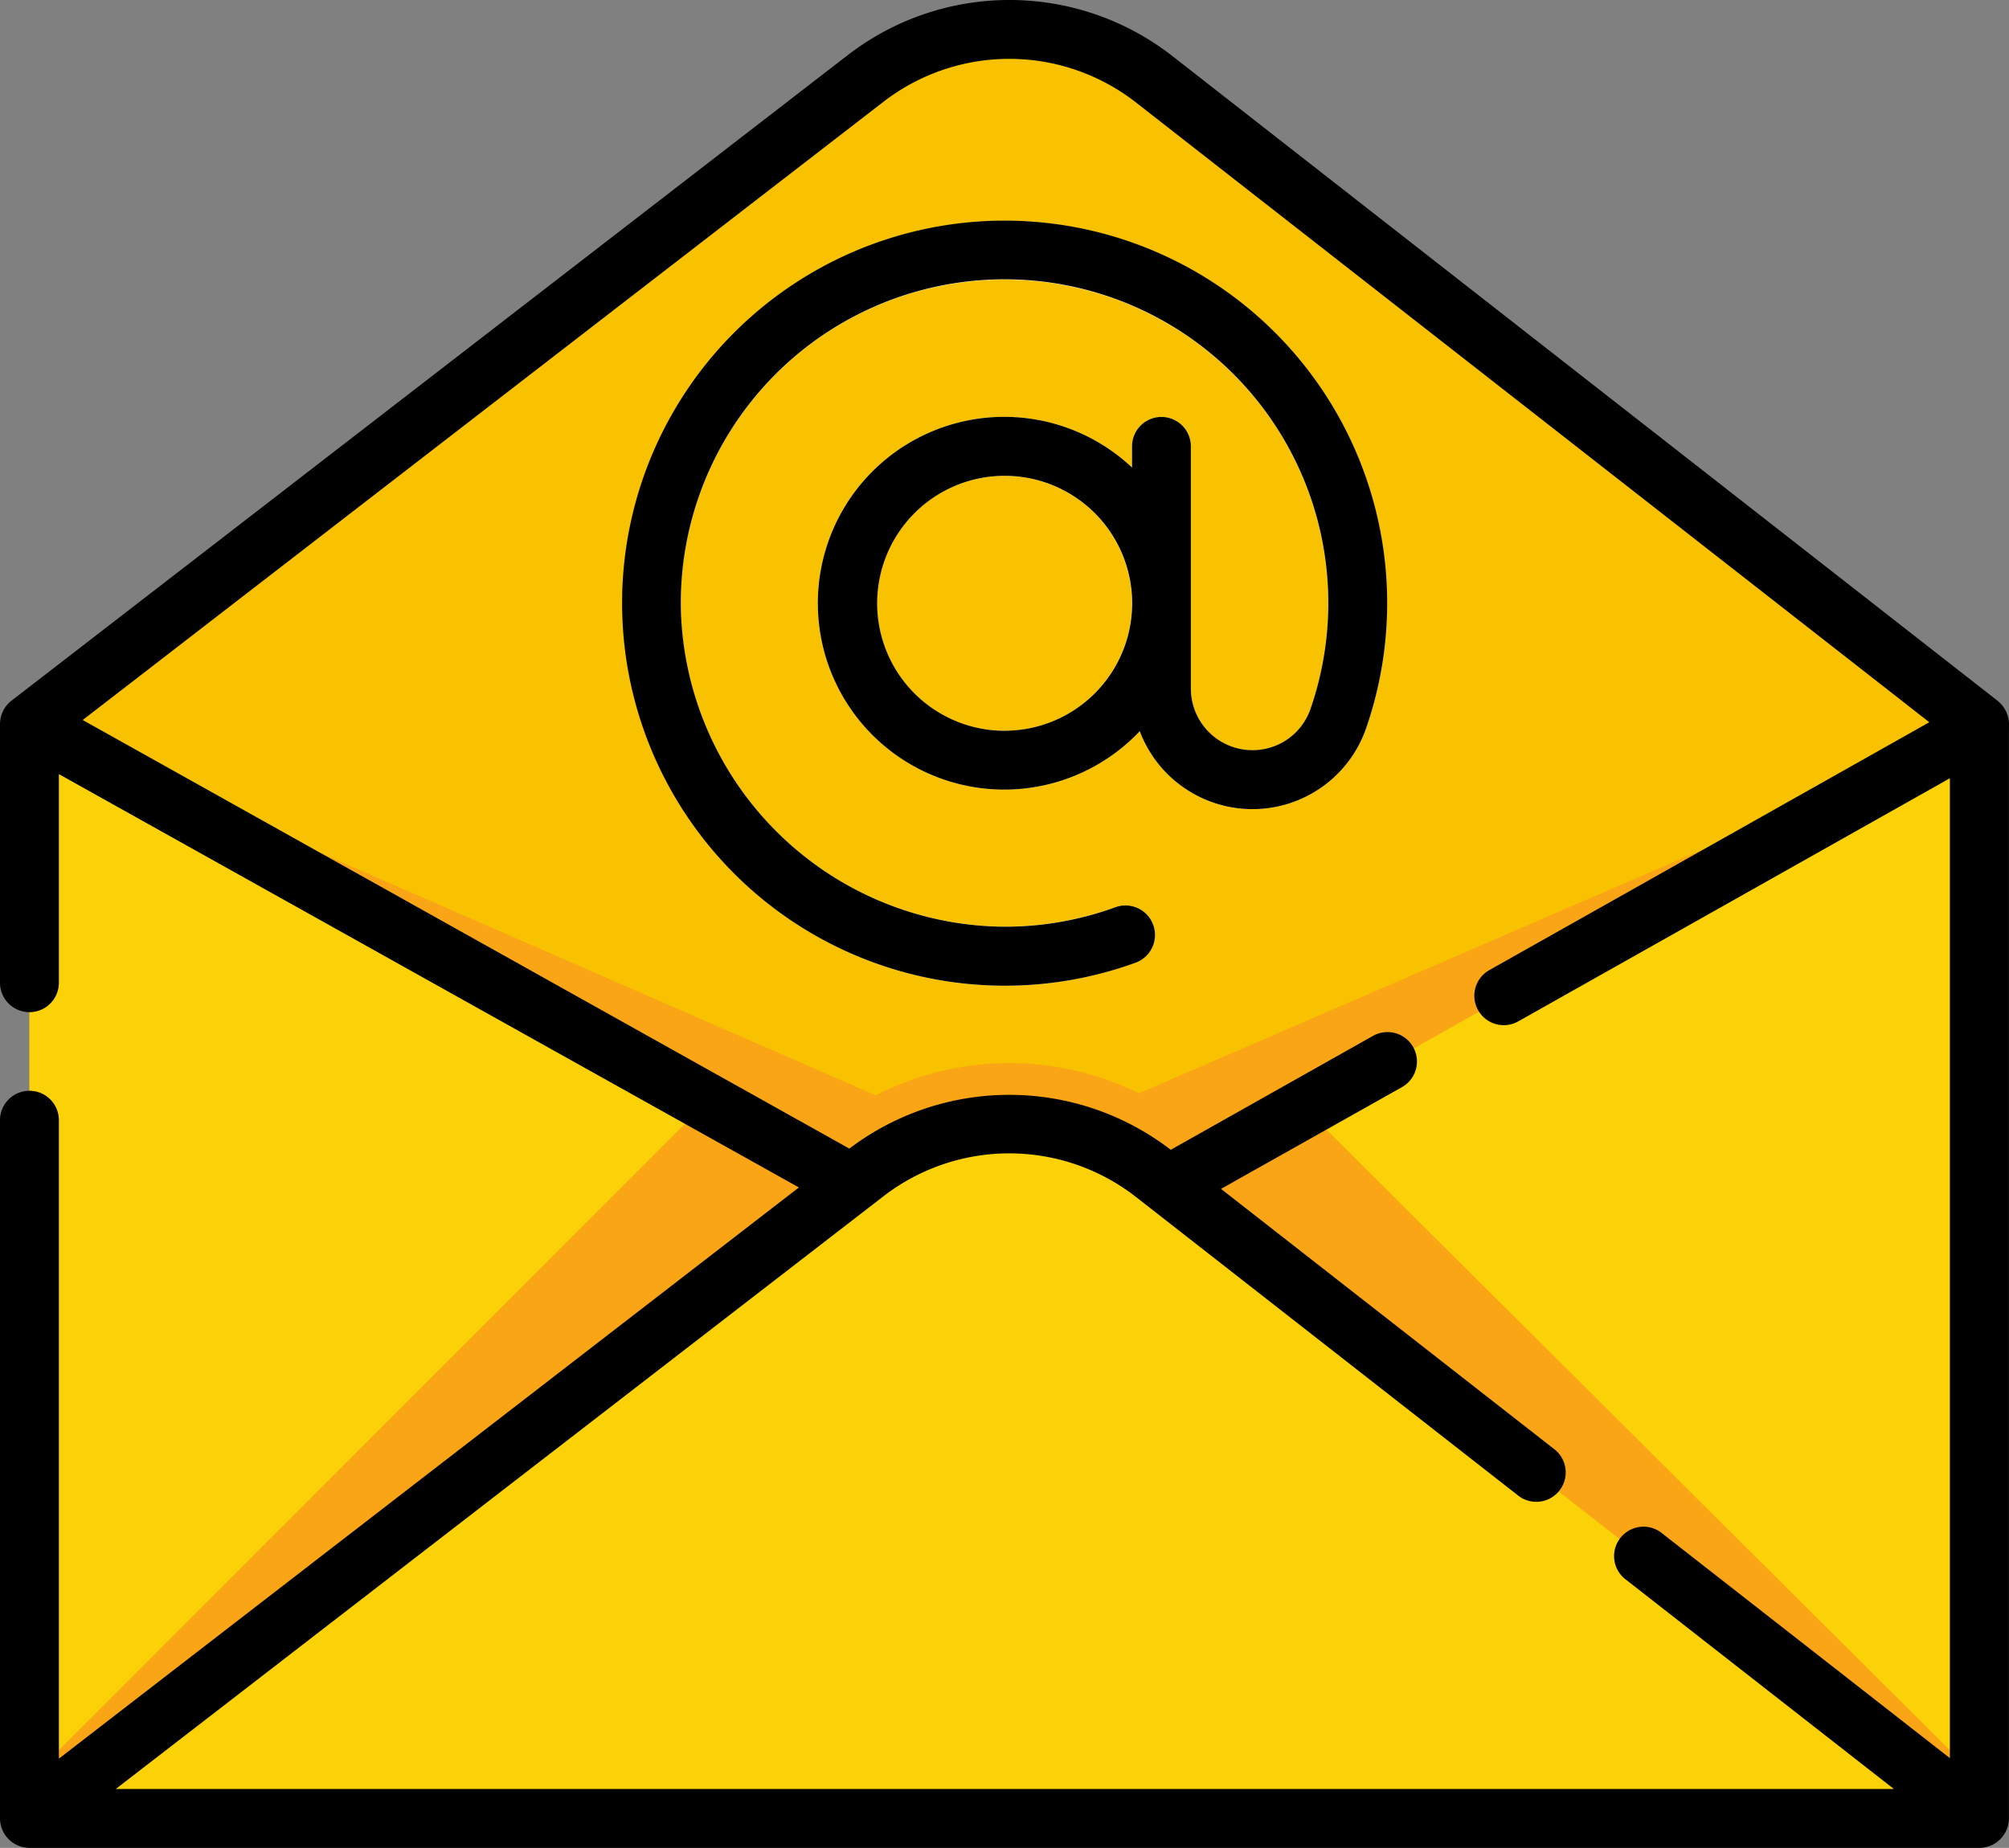
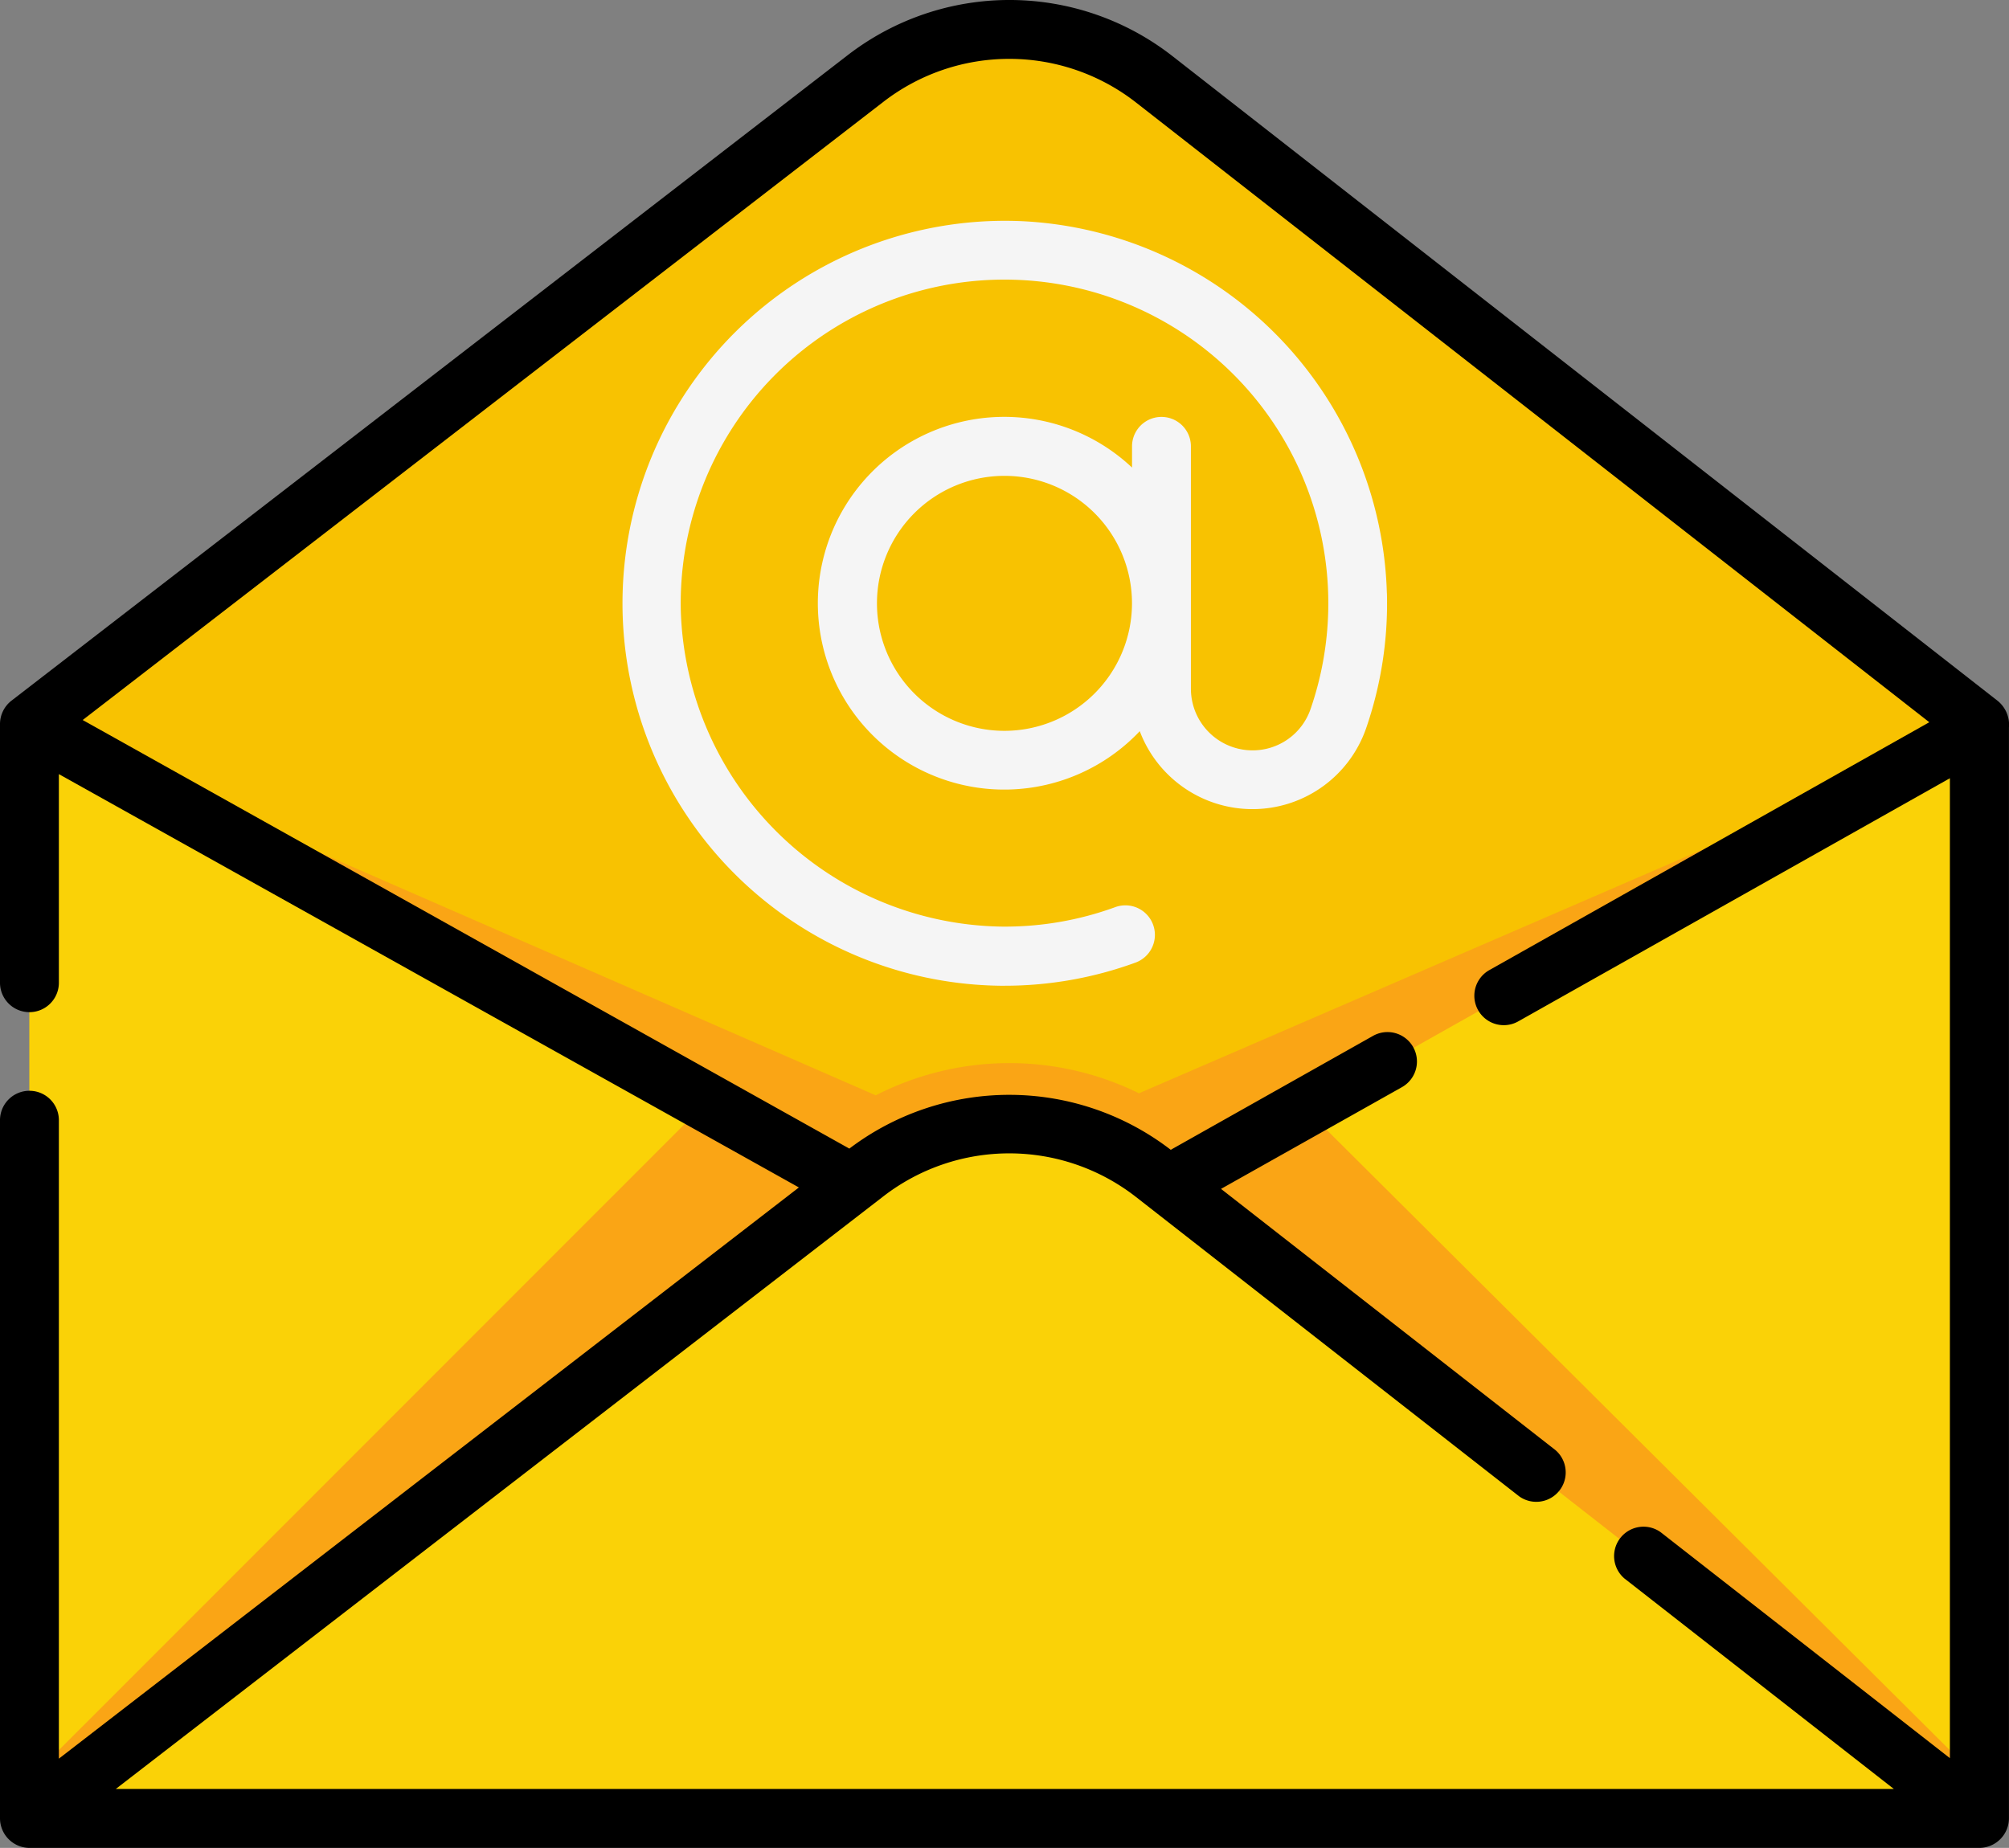
<svg xmlns="http://www.w3.org/2000/svg" width="43.437" height="39.96" viewBox="0 0 43.437 39.96">
  <rect x="0" y="0" width="43.437" height="39.96" fill="#808080" stroke="none" />
  <g id="_002-email" data-name="002-email" transform="translate(0 -20.491)">
    <g id="Groupe_85" data-name="Groupe 85" transform="translate(0.636 21.169)">
      <path id="Tracé_75" data-name="Tracé 75" d="M7.5,43.5,25.58,29.546a5.09,5.09,0,0,1,6.245.018L49.663,43.5v.085L28.582,58.355Z" transform="translate(-7.501 -28.485)" fill="#f8c201" fill-rule="evenodd" />
      <path id="Tracé_76" data-name="Tracé 76" d="M31.491,213.461a6.338,6.338,0,0,0-5.691.044l-18.3-7.99,5.938,4.42,11.85,6.62.291-.225a5.09,5.09,0,0,1,6.245.018l.3.236,11.6-6.535,5.938-4.449Z" transform="translate(-7.501 -190.497)" fill="#faa515" />
-       <path id="Tracé_77" data-name="Tracé 77" d="M315.309,206.515V229.25a.849.849,0,0,1-.022.193c0,.011-.005.022-.008.033s-.008.031-.014.046l-.014.038c0,.008-.006.015-.009.023s-.017.038-.027.057a.047.047,0,0,1-.006.011.765.765,0,0,1-.074.114.157.157,0,0,1-.015.02l-.007.008c-.014.016-.027.032-.042.048s-.026.026-.04.039h0l-10.669-6.825-6.273-6.413-.316-.247,2.159-1.217,9.44-5.318Z" transform="translate(-273.146 -191.412)" fill="#fad207" />
+       <path id="Tracé_77" data-name="Tracé 77" d="M315.309,206.515V229.25a.849.849,0,0,1-.022.193c0,.011-.005.022-.008.033s-.008.031-.014.046l-.014.038c0,.008-.006.015-.009.023s-.017.038-.027.057a.047.047,0,0,1-.006.011.765.765,0,0,1-.074.114.157.157,0,0,1-.015.02l-.007.008c-.014.016-.027.032-.042.048h0l-10.669-6.825-6.273-6.413-.316-.247,2.159-1.217,9.44-5.318Z" transform="translate(-273.146 -191.412)" fill="#fad207" />
      <path id="Tracé_78" data-name="Tracé 78" d="M25.289,215.452l-.319.246-6.4,6.442-10.79,6.827c-.014-.014-.029-.027-.042-.042a.843.843,0,0,1-.239-.59v-22.82l5.938,3.317,8.5,4.746,1.053.588Z" transform="translate(-7.501 -190.497)" fill="#fad207" />
      <path id="Tracé_79" data-name="Tracé 79" d="M25.289,303.28l-.319.246-6.4,6.442-10.79,6.827c-.014-.014-.029-.027-.042-.042a.843.843,0,0,1-.239-.59v-.032l14.638-14.646Z" transform="translate(-7.501 -278.325)" fill="#faa515" />
      <path id="Tracé_80" data-name="Tracé 80" d="M312.609,317.738v.032a.849.849,0,0,1-.022.193c0,.011-.005.022-.008.033s-.008.031-.014.046l-.014.038c0,.008-.006.015-.009.023s-.017.038-.027.057a.045.045,0,0,1-.006.011.766.766,0,0,1-.074.114.157.157,0,0,1-.015.02l-.007.008c-.014.016-.027.032-.042.048s-.026.026-.04.039h0l0,0-10.79-6.827-6.4-6.442-.319-.246.125-.07.126.1,2.973-1.675Z" transform="translate(-270.447 -279.932)" fill="#faa515" />
      <path id="Tracé_81" data-name="Tracé 81" d="M52.422,322.281l0,0a.845.845,0,0,1-.567.217H11.388a.843.843,0,0,1-.54-.194.227.227,0,0,1-.027-.023l9.942-7.675,7.246-5.594.319-.246.291-.225a5.089,5.089,0,0,1,6.245.018l.176.137.126.1.316.247,7.122,5.564Z" transform="translate(-10.539 -283.814)" fill="#fad207" />
      <path id="Tracé_82" data-name="Tracé 82" d="M175.04,84.827a8.292,8.292,0,0,0-7.885-8.048,8.271,8.271,0,1,0-.477,16.533h.093a8.242,8.242,0,0,0,2.833-.5.636.636,0,1,0-.436-1.2,6.955,6.955,0,0,1-2.476.421,7.047,7.047,0,0,1-6.919-6.864A7,7,0,0,1,167.1,78.05a7,7,0,0,1,6.286,9.29,1.323,1.323,0,0,1-1.253.882h0a1.332,1.332,0,0,1-1.33-1.33V81.648a.636.636,0,1,0-1.273,0v.459a4.03,4.03,0,1,0,.167,5.7,2.606,2.606,0,0,0,2.435,1.686h0a2.6,2.6,0,0,0,2.455-1.737,8.258,8.258,0,0,0,.454-2.931ZM166.772,87.8a2.757,2.757,0,1,1,2.757-2.757A2.76,2.76,0,0,1,166.772,87.8Z" transform="translate(-145.69 -72.674)" fill="#f5f5f5" />
    </g>
    <g id="Groupe_86" data-name="Groupe 86" transform="translate(0 20.491)">
-       <path id="Tracé_83" data-name="Tracé 83" d="M158.5,85.172a8.276,8.276,0,0,0,11.1,7.615.636.636,0,0,0-.436-1.2,6.949,6.949,0,0,1-2.476.421,7.048,7.048,0,0,1-6.919-6.869,7,7,0,1,1,13.61,2.17,1.323,1.323,0,0,1-1.253.882h0a1.332,1.332,0,0,1-1.33-1.33V81.621a.636.636,0,0,0-1.272,0v.459a4.03,4.03,0,1,0,.167,5.7,2.606,2.606,0,0,0,2.435,1.686h0a2.6,2.6,0,0,0,2.455-1.737A8.271,8.271,0,1,0,158.5,85.172Zm8.27,2.6a2.757,2.757,0,1,1,2.757-2.757A2.76,2.76,0,0,1,166.766,87.771Z" transform="translate(-145.048 -71.969)" />
      <path id="Tracé_84" data-name="Tracé 84" d="M43.19,35.645,25.352,21.706a5.723,5.723,0,0,0-7.025-.021L.249,35.642a.642.642,0,0,0-.249.5v5.6a.636.636,0,1,0,1.273,0V37.231l16,8.938-16,12.352V44.715a.636.636,0,1,0-1.273,0v15.1a.641.641,0,0,0,.636.636H42.8a.643.643,0,0,0,.636-.636V36.222A.665.665,0,0,0,43.19,35.645ZM2.5,59.179,19.1,46.361a4.451,4.451,0,0,1,5.464.016l.306.239,7.977,6.233a.636.636,0,0,0,.784-1L26.4,46.2l3.912-2.2a.636.636,0,1,0-.625-1.109l-4.374,2.464a5.722,5.722,0,0,0-6.949-.026L1.788,36.061,19.1,22.693a4.451,4.451,0,0,1,5.464.016l17.15,13.4-9.513,5.36a.636.636,0,0,0,.625,1.109l9.333-5.258V58.51l-6.255-4.887a.636.636,0,0,0-.784,1l5.827,4.553H2.5Z" transform="translate(0 -20.491)" />
    </g>
  </g>
</svg>